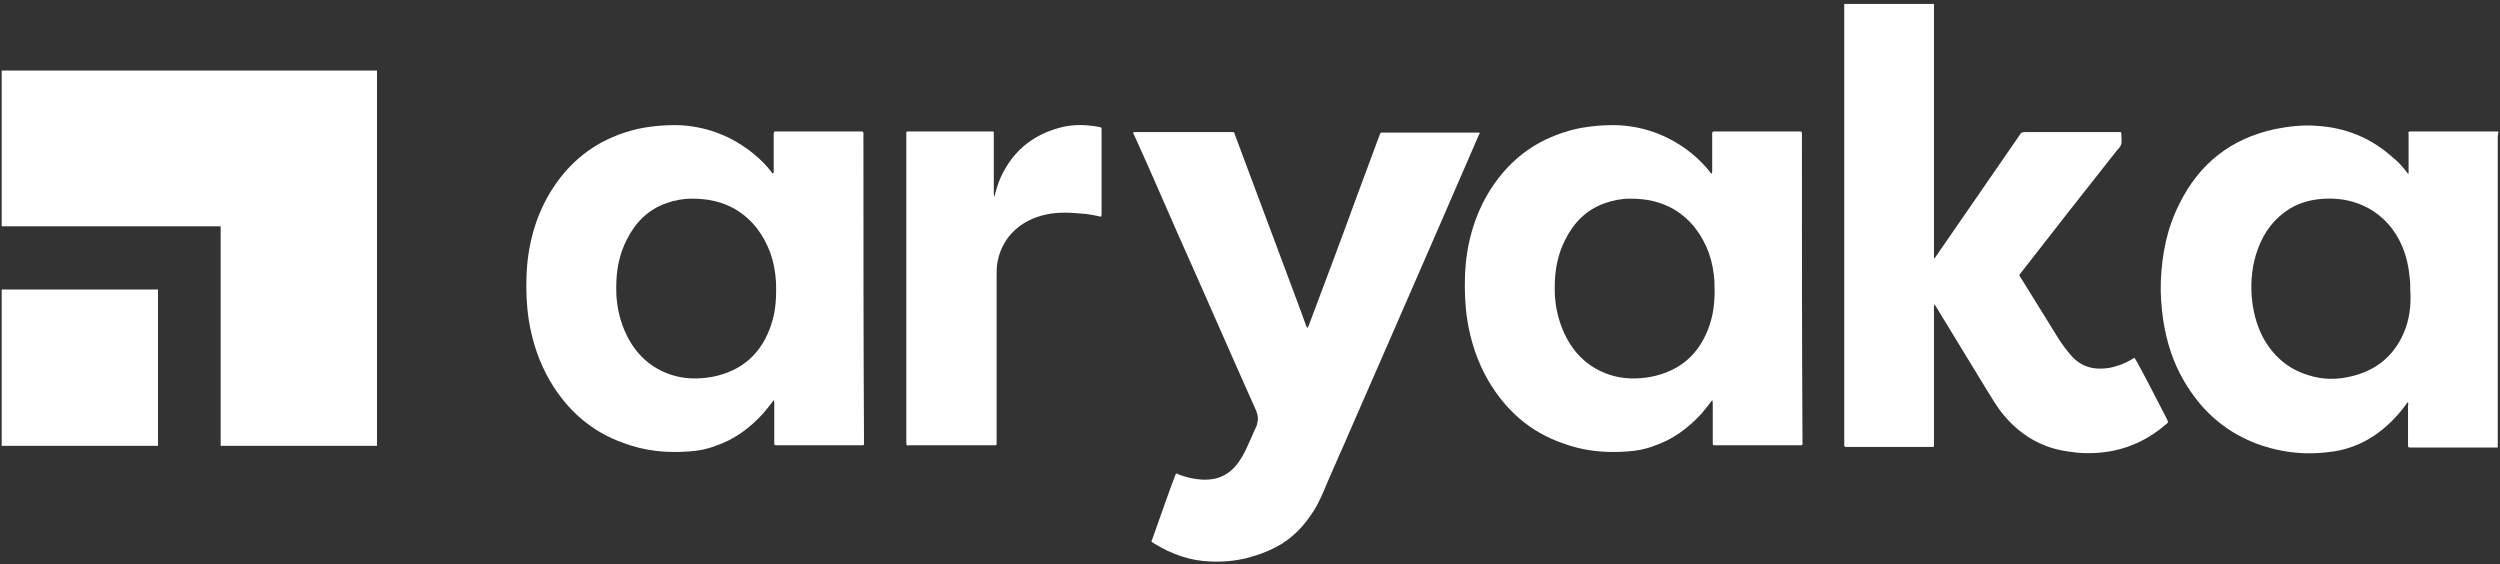
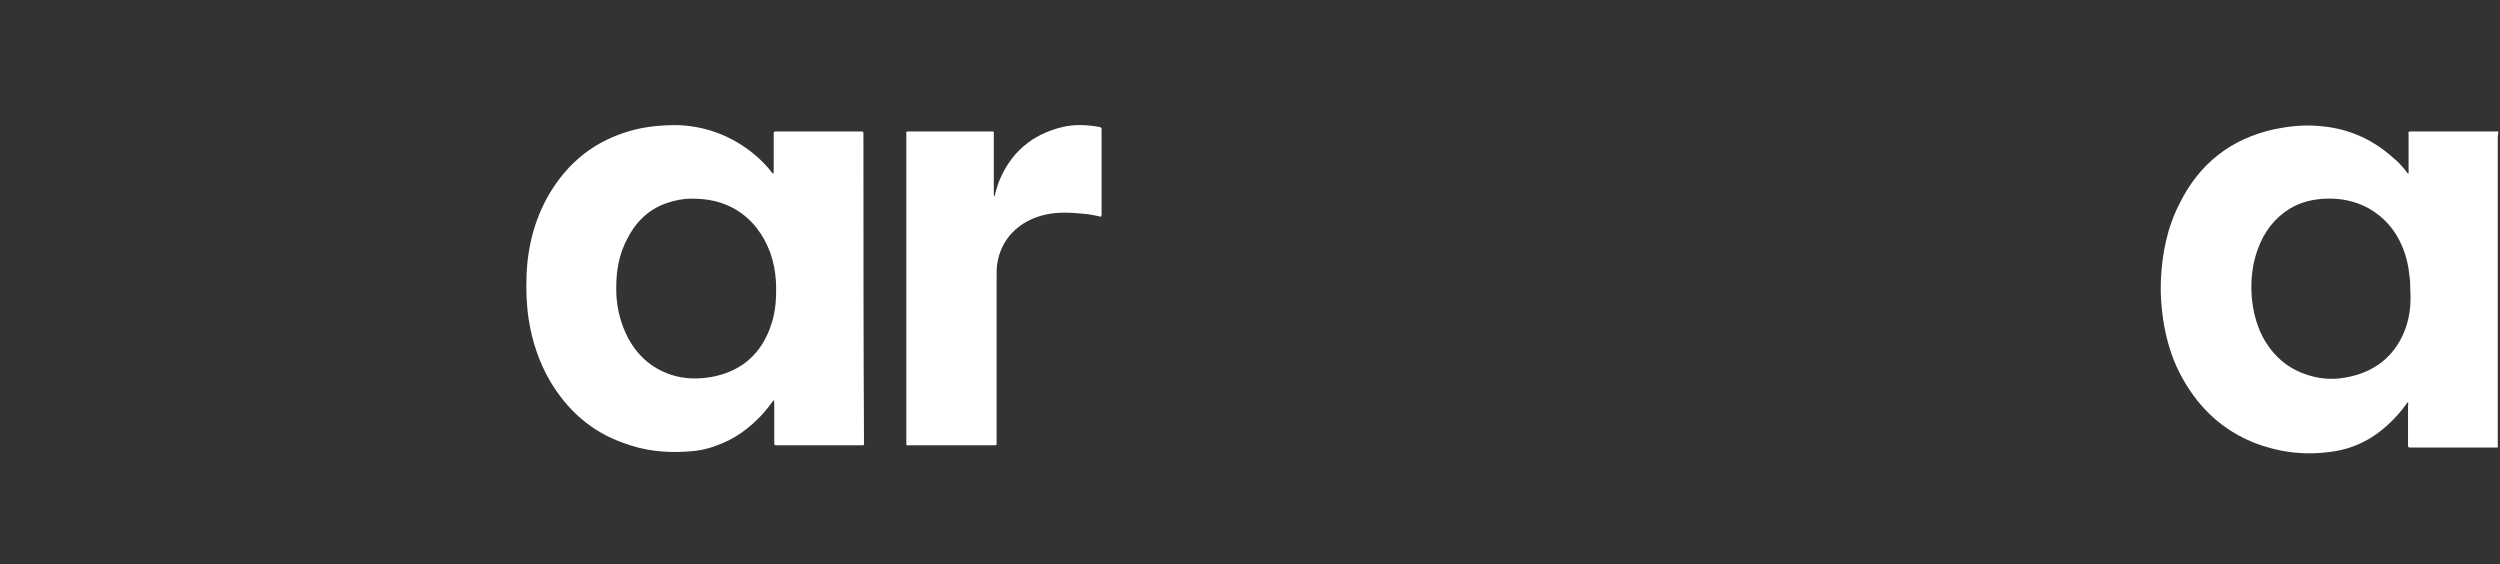
<svg xmlns="http://www.w3.org/2000/svg" version="1.1" id="Layer_1" x="0px" y="0px" width="443px" height="100px" viewBox="0 0 443 100" style="enable-background:new 0 0 443 100;" xml:space="preserve">
  <rect x="0" y="0" width="443" height="100" fill="#333333" stroke="none" />
  <style type="text/css">
	.st0{fill:#FFFFFF;}
</style>
  <g>
    <g>
-       <rect x="0.3" y="51.3" class="st0" width="27.7" height="27.7" />
-       <polygon class="st0" points="66.8,12.5 66.8,79 39.1,79 39.1,40.1 0.3,40.1 0.3,12.5   " />
-     </g>
+       </g>
    <g>
      <g>
        <g>
          <g>
            <path class="st0" d="M195.2,35.2c0-4,0-8.1,0-12.1c0-0.5,0-0.5-0.4-0.6c-2.2-0.4-4.3-0.5-6.5,0c-5.4,1.3-9.2,4.5-11.3,9.7       c-0.3,0.9-0.6,1.8-0.8,2.7c-0.1-0.3-0.1-0.5-0.1-0.7c0-3.4,0-6.8,0-10.3c0-0.7,0.1-0.6-0.7-0.6c-4.7,0-9.4,0-14.1,0       c-0.8,0-0.7-0.1-0.7,0.7c0,18.1,0,36.1,0,54.2c0,0.1,0,0.3,0,0.4c0,0.3,0.1,0.4,0.4,0.3c0.1,0,0.3,0,0.4,0c4.8,0,9.6,0,14.4,0       c0.9,0,0.8,0.1,0.8-0.8c0-9.7,0-19.4,0-29.1c0-0.7,0-1.5,0.1-2.2c0.3-2.1,1.2-4,2.6-5.5c1.7-1.8,3.8-2.8,6.1-3.3       c2.3-0.5,4.6-0.3,6.9-0.1c0.9,0.1,1.9,0.3,2.8,0.5c0.1-0.2,0.1-0.4,0.1-0.6C195.2,37,195.2,36.1,195.2,35.2z" />
-             <path class="st0" d="M378.2,63.4c-1.4,0.9-2.9,1.5-4.5,1.8c-2.5,0.4-4.8-0.1-6.6-2.1c-0.9-1-1.7-2.1-2.4-3.2       c-2.2-3.5-4.3-7-6.5-10.5c-0.5-0.8-0.5-0.5,0.1-1.3c5.5-7.1,11.1-14.2,16.7-21.3c0.3-0.4,0.8-0.8,0.9-1.3c0.1-0.5,0-1.1,0-1.7       c0-0.4,0-0.4-0.4-0.4c-0.1,0-0.3,0-0.4,0h-15.9c-1,0-1,0-1.5,0.8c-4.9,7.1-9.8,14.2-14.7,21.3c-0.1,0.1-0.1,0.2-0.3,0.3v-0.6       c0-14.6,0-29.3,0-43.9c0-0.2,0-0.4,0-0.6h-15.9c0,0.2,0,0.4,0,0.6c0,25.7,0,51.5,0,77.2c0,0.1,0,0.3,0,0.4       c0,0.2,0.1,0.3,0.3,0.3c0.1,0,0.3,0,0.4,0c4.8,0,9.7,0,14.5,0c0.8,0,0.7,0.1,0.7-0.7c0-7.9,0-15.8,0-23.7V54       c0.2,0.1,0.3,0.2,0.4,0.4c3,4.9,5.9,9.7,8.9,14.6c1,1.6,1.9,3.2,3.1,4.6c2,2.4,4.5,4.3,7.4,5.4c1.8,0.7,3.6,1,5.5,1.2       c2.1,0.2,4.2,0.1,6.3-0.3c3.6-0.7,6.7-2.3,9.5-4.7c0.5-0.4,0.4-0.4,0.2-0.9C382.2,70.8,378.4,63.4,378.2,63.4z" />
-             <path class="st0" d="M319.3,24c0-0.1,0-0.3,0-0.4c0-0.2-0.1-0.3-0.3-0.3c-0.1,0-0.2,0-0.3,0h-14.7c-0.1,0-0.2,0-0.3,0       c-0.2,0-0.3,0.1-0.3,0.3c0,0.1,0,0.3,0,0.4c0,2.1,0,4.2,0,6.3c0,0.2,0,0.3-0.1,0.5c-0.1-0.1-0.2-0.2-0.2-0.2       c-0.9-1.2-2-2.3-3.2-3.3c-3.8-3.1-8.1-4.8-12.9-5.1c-2.5-0.1-5,0.1-7.5,0.6c-6.6,1.5-11.7,5-15.4,10.8       c-2.9,4.6-4.3,9.8-4.5,15.2c-0.1,2.7,0,5.3,0.4,7.9c0.6,3.8,1.8,7.4,3.7,10.7c3.1,5.3,7.4,9.1,13.1,11.1       c3.7,1.4,7.5,1.8,11.5,1.5c1.7-0.1,3.3-0.4,4.8-1c3.3-1.1,6-3.1,8.4-5.7c0.7-0.8,1.3-1.6,1.9-2.4c0.1,0.3,0.1,0.4,0.1,0.6       c0,2.3,0,4.6,0,6.9c0,0.5,0,0.5,0.5,0.5c0.1,0,0.1,0,0.2,0c4.8,0,9.7,0,14.5,0c0.8,0,0.7,0.1,0.7-0.7       C319.3,60.2,319.3,42.1,319.3,24z M303,57.4c-1.7,5.3-5.3,8.4-10.6,9.4c-2.4,0.4-4.8,0.4-7.2-0.4c-3.6-1.2-6.2-3.6-7.9-7.1       c-0.9-1.9-1.5-4-1.7-6.1c-0.1-0.8-0.1-1.5-0.1-2.3c0-3,0.5-5.8,1.9-8.5c1.5-3,3.8-5.3,7-6.4c1.4-0.5,2.9-0.8,4.5-0.8       c2.8,0,5.4,0.5,7.9,2c2.9,1.8,4.8,4.4,6,7.6c0.6,1.7,0.9,3.4,1,5.1C303.9,52.5,303.8,55,303,57.4z" />
            <path class="st0" d="M442.7,23.3c-0.1,0-0.2,0-0.3,0c-5,0-10.1,0-15.1,0c-0.1,0-0.1,0-0.2,0c-0.3,0-0.4,0.1-0.3,0.4       c0,0.1,0,0.3,0,0.4c0,2.1,0,4.1,0,6.2c0,0.2,0,0.3,0,0.5c-0.2-0.1-0.3-0.2-0.4-0.4c-0.7-0.9-1.5-1.8-2.4-2.5       c-3.9-3.5-8.4-5.3-13.5-5.6c-2.5-0.2-5,0.1-7.5,0.6c-7.7,1.7-13.3,6.1-16.8,13.2c-2.2,4.3-3.1,8.9-3.3,13.7       c-0.1,2.3,0.1,4.6,0.4,6.8c0.6,3.9,1.7,7.5,3.7,10.9c2.9,5,6.9,8.7,12.3,10.9c4.3,1.7,8.8,2.3,13.4,1.7c2.9-0.3,5.6-1.3,8-2.9       c2.2-1.5,4.1-3.4,5.7-5.6c0.1-0.1,0.1-0.3,0.3-0.3c0.1,0.2,0,0.4,0,0.6c0,2.2,0,4.4,0,6.7c0,0.1,0,0.3,0,0.4       c0,0.2,0.1,0.3,0.3,0.3c0.1,0,0.2,0,0.3,0c5,0,10,0,14.9,0c0.1,0,0.3,0,0.4,0c0-0.2,0-0.4,0-0.6c0-18.2,0-36.3,0-54.5       C442.7,23.7,442.7,23.5,442.7,23.3z M425.9,59.1c-1.8,4.1-5,6.6-9.3,7.6c-2.5,0.6-5,0.6-7.5-0.2c-3.7-1.1-6.4-3.5-8.2-6.9       c-1.1-2.2-1.7-4.6-1.9-7.1c-0.2-2.9,0.1-5.7,1.1-8.4c1.1-3,2.9-5.4,5.6-7.1c2-1.2,4.1-1.7,6.4-1.8c2.7-0.1,5.2,0.4,7.6,1.7       c2.7,1.5,4.7,3.8,5.9,6.6c0.8,1.8,1.2,3.7,1.4,5.7c0.1,0.8,0.1,1.7,0.1,2.2C427.3,54.3,426.9,56.8,425.9,59.1z" />
-             <path class="st0" d="M262.1,23.8c-2.3,5.3-4.6,10.6-6.9,15.9c-3.4,7.8-6.8,15.6-10.2,23.4c-2,4.5-3.9,9-5.9,13.5l0,0       c-0.6,1.4-1.2,2.8-1.8,4.1c-0.7,1.6-1.4,3.2-2.1,4.8c-0.7,1.7-1.4,3.4-2.4,5c-1.7,2.7-3.8,4.9-6.6,6.4c-1.7,0.9-3.4,1.5-5.3,2       c-2.1,0.5-4.2,0.7-6.3,0.6c-3.7-0.1-7-1.3-10.1-3.2c-0.6-0.4-0.5-0.3-0.3-0.8c1.2-3.4,3.6-10.2,4.1-11.4       c0.1-0.1,0.1-0.2,0.2-0.2c0.1,0,0.1,0,0.2,0.1c1.4,0.6,2.9,0.9,4.4,1c2.6,0.1,4.7-0.8,6.3-3c0.8-1.1,1.4-2.3,1.9-3.5       c0.5-1,0.9-2.1,1.4-3.1c0.1-0.5,0.2-0.9,0.2-1.2c0-0.6-0.2-1.1-0.3-1.4c-4.7-10.5-9.3-21.1-14-31.6c-2.5-5.7-5-11.5-7.6-17.2       c-0.1-0.2-0.2-0.3-0.2-0.5c0.1-0.1,0.2-0.1,0.3-0.1h17.1c0.5,0,0.5,0,0.6,0.4c3.6,9.6,7.2,19.3,10.8,28.9       c0.6,1.6,1.2,3.2,1.8,4.9l0.2,0.5c0.2-0.1,0.2-0.3,0.3-0.4c2.9-7.7,5.8-15.4,8.6-23.1c1.3-3.5,2.6-7,3.9-10.5       c0.3-0.7,0.1-0.6,0.9-0.6h16.8C262.3,23.5,262.2,23.7,262.1,23.8z" />
            <path class="st0" d="M153,24c0-0.1,0-0.3,0-0.4c0-0.2-0.1-0.3-0.3-0.3c-0.1,0-0.2,0-0.3,0h-14.7c-0.1,0-0.2,0-0.3,0       c-0.2,0-0.3,0.1-0.3,0.3c0,0.1,0,0.3,0,0.4c0,2.1,0,4.2,0,6.3c0,0.2,0,0.3-0.1,0.5c-0.1-0.1-0.2-0.2-0.2-0.2       c-0.9-1.2-2-2.3-3.2-3.3c-3.8-3.1-8.1-4.8-12.9-5.1c-2.5-0.1-5,0.1-7.5,0.6c-6.6,1.5-11.7,5-15.4,10.8       c-2.9,4.6-4.3,9.8-4.5,15.2c-0.1,2.7,0,5.3,0.4,7.9c0.6,3.8,1.8,7.4,3.7,10.7c3.1,5.3,7.4,9.1,13.1,11.1       c3.7,1.4,7.5,1.8,11.5,1.5c1.7-0.1,3.3-0.4,4.8-1c3.3-1.1,6-3.1,8.4-5.7c0.7-0.8,1.3-1.6,1.9-2.4c0.1,0.3,0.1,0.4,0.1,0.6       c0,2.3,0,4.6,0,6.9c0,0.5,0,0.5,0.5,0.5c0.1,0,0.1,0,0.2,0c4.8,0,9.7,0,14.5,0c0.8,0,0.7,0.1,0.7-0.7C153,60.2,153,42.1,153,24       z M136.7,57.4c-1.7,5.3-5.3,8.4-10.6,9.4c-2.4,0.4-4.8,0.4-7.2-0.4c-3.6-1.2-6.2-3.6-7.9-7.1c-0.9-1.9-1.5-4-1.7-6.1       c-0.1-0.8-0.1-1.5-0.1-2.3c0-3,0.5-5.8,1.9-8.5c1.5-3,3.8-5.3,7-6.4c1.4-0.5,2.9-0.8,4.5-0.8c2.8,0,5.4,0.5,7.9,2       c2.9,1.8,4.8,4.4,6,7.6c0.6,1.7,0.9,3.4,1,5.1C137.6,52.5,137.5,55,136.7,57.4z" />
          </g>
        </g>
      </g>
    </g>
  </g>
</svg>